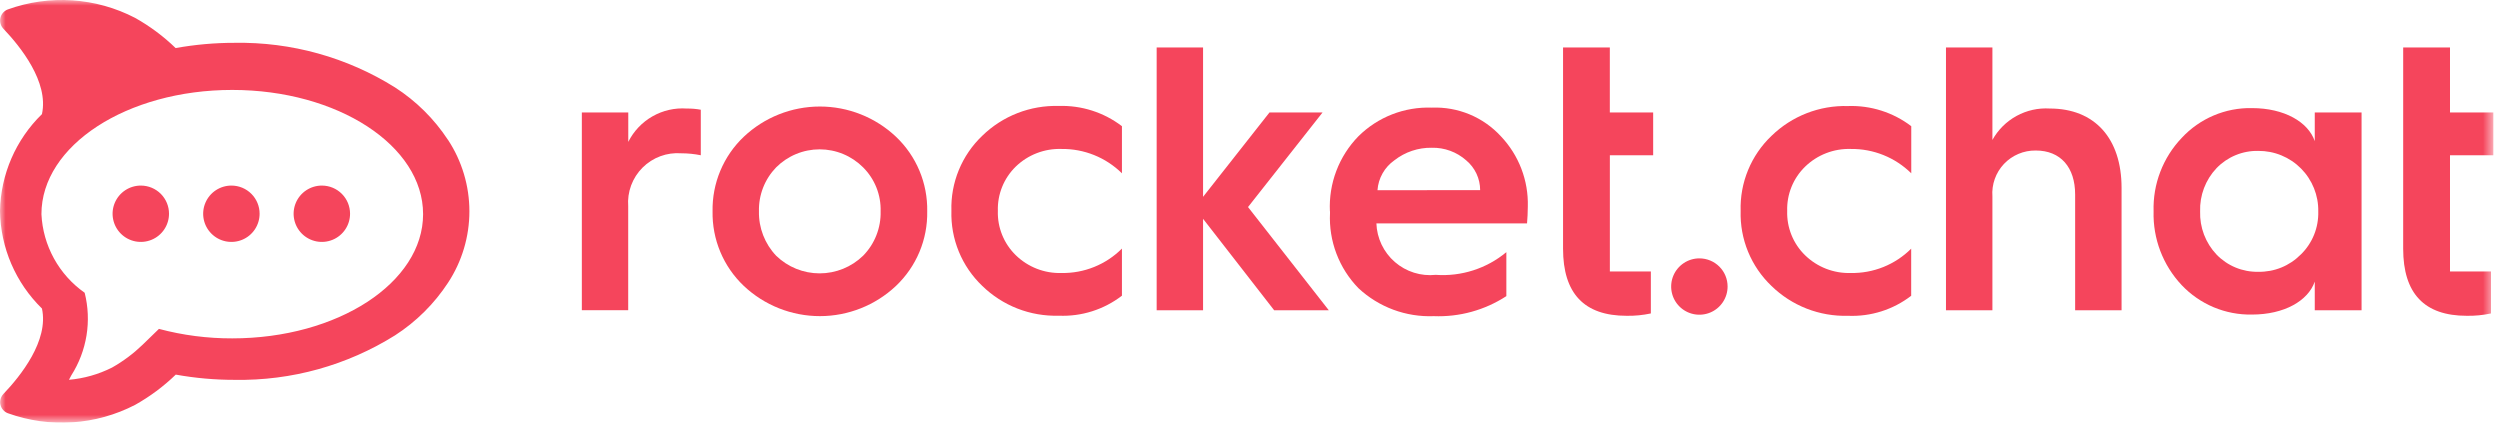
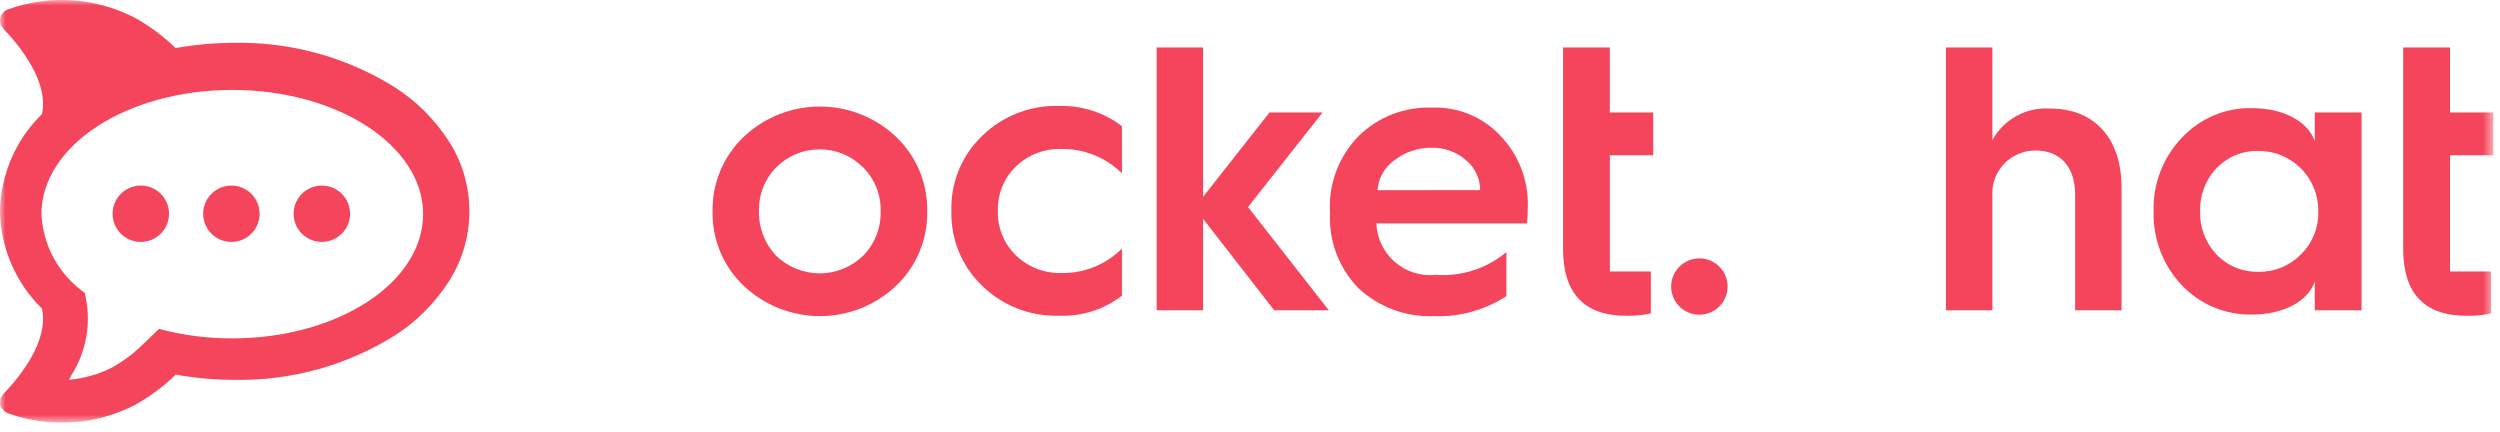
<svg xmlns="http://www.w3.org/2000/svg" width="220" height="38" viewBox="0 0 220 38" fill="none">
  <g clip-path="url(#clip0_1815_46982)">
    <mask id="mask0_1815_46982" style="mask-type:luminance" maskUnits="userSpaceOnUse" x="0" y="0" width="220" height="38">
      <path d="M219.413 0H0V37.194H219.413V0Z" fill="white" />
    </mask>
    <g mask="url(#mask0_1815_46982)">
      <path d="M211.48 4.174H215.6V9.897H219.413V13.662H215.6V23.886H219.207V27.583C218.508 27.732 217.793 27.802 217.078 27.79C213.334 27.79 211.479 25.821 211.479 21.883L211.48 4.174Z" fill="#F5455C" />
      <path d="M203.699 12.419V9.894H207.818V27.302H203.699V24.78C203.115 26.469 201.021 27.681 198.17 27.681C197.015 27.703 195.869 27.483 194.805 27.038C193.742 26.591 192.782 25.929 191.989 25.091C190.339 23.338 189.448 21.003 189.516 18.598C189.48 17.411 189.679 16.229 190.105 15.121C190.529 14.012 191.169 12.998 191.989 12.138C192.775 11.289 193.733 10.617 194.798 10.164C195.862 9.712 197.012 9.49 198.17 9.513C201.02 9.515 203.115 10.73 203.699 12.419ZM202.467 22.402C202.973 21.91 203.372 21.318 203.637 20.664C203.901 20.011 204.027 19.309 204.007 18.604C204.02 17.906 203.892 17.212 203.631 16.564C203.37 15.916 202.984 15.327 202.492 14.831C202.001 14.334 201.414 13.941 200.768 13.675C200.12 13.408 199.426 13.274 198.727 13.279C198.043 13.265 197.363 13.393 196.731 13.655C196.098 13.917 195.527 14.306 195.053 14.8C194.572 15.307 194.2 15.904 193.951 16.556C193.705 17.208 193.588 17.902 193.611 18.599C193.588 19.296 193.705 19.99 193.951 20.642C194.2 21.294 194.572 21.891 195.053 22.398C195.527 22.891 196.098 23.28 196.731 23.542C197.363 23.804 198.043 23.932 198.727 23.918C199.421 23.932 200.109 23.804 200.752 23.544C201.394 23.283 201.976 22.895 202.464 22.402H202.467Z" fill="#F5455C" />
-       <path d="M51.202 27.3V9.896H55.288V12.487C55.76 11.544 56.501 10.761 57.418 10.239C58.335 9.716 59.386 9.477 60.439 9.552C60.852 9.546 61.264 9.581 61.67 9.656V13.662C61.105 13.548 60.53 13.49 59.953 13.49C59.328 13.442 58.699 13.53 58.111 13.747C57.522 13.965 56.988 14.307 56.544 14.75C56.101 15.193 55.758 15.726 55.54 16.313C55.322 16.901 55.234 17.528 55.282 18.153V27.3H51.202Z" fill="#F5455C" />
      <path d="M62.706 18.598C62.683 17.373 62.915 16.157 63.389 15.027C63.861 13.897 64.565 12.877 65.454 12.034C67.264 10.326 69.66 9.374 72.151 9.374C74.641 9.374 77.037 10.326 78.847 12.034C79.736 12.877 80.44 13.897 80.913 15.027C81.386 16.157 81.618 17.373 81.595 18.598C81.618 19.822 81.386 21.037 80.913 22.167C80.439 23.297 79.736 24.316 78.847 25.159C77.037 26.867 74.641 27.819 72.151 27.819C69.66 27.819 67.264 26.867 65.454 25.159C64.565 24.316 63.861 23.297 63.388 22.167C62.915 21.038 62.683 19.822 62.706 18.598ZM75.956 22.502C76.461 21.987 76.857 21.377 77.121 20.706C77.386 20.036 77.513 19.32 77.495 18.599C77.516 17.884 77.39 17.172 77.126 16.506C76.861 15.841 76.463 15.237 75.956 14.73C75.454 14.227 74.858 13.828 74.201 13.555C73.544 13.282 72.839 13.142 72.128 13.142C71.416 13.142 70.712 13.282 70.055 13.555C69.397 13.828 68.801 14.227 68.299 14.73C67.802 15.243 67.413 15.849 67.153 16.513C66.894 17.177 66.77 17.887 66.788 18.599C66.757 20.048 67.3 21.451 68.299 22.502C69.323 23.498 70.697 24.056 72.128 24.056C73.558 24.056 74.932 23.498 75.956 22.502Z" fill="#F5455C" />
      <path d="M98.731 11.104V15.251C98.03 14.56 97.198 14.015 96.285 13.647C95.371 13.279 94.394 13.096 93.409 13.109C92.669 13.085 91.933 13.209 91.243 13.475C90.553 13.74 89.923 14.142 89.392 14.655C88.871 15.161 88.462 15.769 88.19 16.441C87.918 17.113 87.789 17.834 87.812 18.558C87.789 19.282 87.918 20.003 88.19 20.675C88.462 21.347 88.871 21.955 89.392 22.461C89.922 22.977 90.55 23.381 91.24 23.65C91.93 23.919 92.667 24.046 93.407 24.024C94.394 24.042 95.374 23.861 96.289 23.491C97.204 23.122 98.034 22.572 98.731 21.874V26.021C97.142 27.244 95.173 27.868 93.169 27.782C91.928 27.818 90.692 27.604 89.536 27.153C88.38 26.702 87.326 26.023 86.438 25.158C85.547 24.308 84.844 23.282 84.377 22.144C83.909 21.006 83.687 19.783 83.724 18.553C83.686 17.324 83.908 16.101 84.376 14.963C84.844 13.825 85.546 12.798 86.438 11.949C87.326 11.084 88.38 10.405 89.536 9.954C90.692 9.503 91.928 9.289 93.169 9.324C95.173 9.259 97.138 9.888 98.731 11.104Z" fill="#F5455C" />
      <path d="M101.786 27.305V4.174H105.869V17.322L111.715 9.896H116.386L109.826 18.22L116.934 27.303H112.126L105.869 19.255V27.305H101.786Z" fill="#F5455C" />
      <path d="M117.032 18.598C116.974 17.384 117.167 16.172 117.598 15.036C118.029 13.9 118.69 12.864 119.539 11.994C120.385 11.154 121.396 10.497 122.507 10.063C123.619 9.629 124.808 9.428 126 9.472C127.136 9.426 128.268 9.628 129.318 10.063C130.368 10.499 131.31 11.158 132.079 11.994C132.861 12.818 133.473 13.789 133.88 14.849C134.286 15.91 134.479 17.04 134.448 18.176C134.448 18.693 134.414 19.212 134.379 19.661H121.123C121.146 20.308 121.302 20.943 121.581 21.527C121.861 22.112 122.258 22.633 122.747 23.057C123.237 23.482 123.809 23.801 124.427 23.995C125.046 24.19 125.698 24.255 126.343 24.187C128.596 24.348 130.823 23.633 132.559 22.19V26.059C130.665 27.294 128.433 27.91 126.173 27.821C124.96 27.868 123.75 27.676 122.613 27.254C121.476 26.832 120.433 26.19 119.546 25.363C118.697 24.493 118.037 23.457 117.606 22.321C117.174 21.185 116.982 19.973 117.04 18.759V18.587L117.032 18.598ZM130.253 16.733C130.253 16.232 130.143 15.738 129.93 15.284C129.717 14.83 129.407 14.429 129.022 14.108C128.191 13.373 127.111 12.977 126 13.003C124.807 12.982 123.643 13.373 122.705 14.108C122.277 14.409 121.922 14.801 121.665 15.255C121.408 15.71 121.255 16.216 121.219 16.736L130.253 16.733Z" fill="#F5455C" />
      <path d="M137.545 4.174H141.665V9.897H145.478V13.662H141.668V23.886H145.275V27.583C144.575 27.732 143.861 27.802 143.145 27.79C139.402 27.79 137.548 25.821 137.548 21.883V4.174H137.545Z" fill="#F5455C" />
      <path d="M149.555 22.737C149.063 22.735 148.582 22.879 148.173 23.151C147.763 23.422 147.443 23.808 147.254 24.261C147.065 24.714 147.014 25.212 147.109 25.694C147.204 26.175 147.439 26.618 147.786 26.965C148.133 27.313 148.576 27.55 149.058 27.646C149.539 27.743 150.039 27.694 150.493 27.507C150.948 27.32 151.336 27.002 151.609 26.594C151.883 26.186 152.028 25.707 152.028 25.216C152.029 24.891 151.966 24.569 151.842 24.269C151.718 23.968 151.536 23.695 151.306 23.465C151.076 23.235 150.803 23.052 150.503 22.927C150.202 22.802 149.88 22.738 149.555 22.737Z" fill="#F5455C" />
-       <path d="M168.191 11.104V15.251C167.491 14.56 166.659 14.015 165.746 13.647C164.832 13.279 163.855 13.096 162.87 13.109C162.13 13.085 161.393 13.211 160.703 13.478C160.013 13.745 159.384 14.148 158.853 14.663C158.332 15.168 157.923 15.777 157.651 16.448C157.379 17.12 157.25 17.841 157.273 18.566C157.25 19.29 157.379 20.011 157.651 20.683C157.923 21.355 158.332 21.963 158.853 22.468C159.383 22.983 160.011 23.385 160.699 23.652C161.388 23.92 162.124 24.046 162.862 24.024C163.848 24.043 164.827 23.863 165.742 23.495C166.656 23.127 167.487 22.578 168.184 21.882V26.029C166.596 27.252 164.626 27.875 162.622 27.79C161.381 27.825 160.146 27.611 158.989 27.16C157.833 26.709 156.78 26.031 155.891 25.165C155 24.316 154.298 23.289 153.83 22.151C153.362 21.014 153.14 19.79 153.177 18.561C153.139 17.332 153.362 16.108 153.829 14.97C154.297 13.832 154.999 12.806 155.891 11.957C156.78 11.091 157.833 10.413 158.989 9.962C160.146 9.511 161.381 9.297 162.622 9.332C164.628 9.263 166.596 9.889 168.191 11.104Z" fill="#F5455C" />
      <path d="M171.246 27.305V4.174H175.332V12.315C175.825 11.424 176.562 10.692 177.455 10.202C178.349 9.713 179.362 9.487 180.381 9.55C184.364 9.55 186.698 12.21 186.698 16.527V27.305H182.612V17.114C182.612 14.73 181.342 13.245 179.146 13.245C178.622 13.238 178.102 13.339 177.622 13.543C177.14 13.746 176.706 14.048 176.347 14.428C175.989 14.808 175.714 15.258 175.539 15.75C175.364 16.242 175.294 16.765 175.332 17.286V27.305H171.246Z" fill="#F5455C" />
      <path d="M39.424 12.313C38.21 10.464 36.621 8.89 34.76 7.692C30.537 5.046 25.635 3.683 20.65 3.769C18.908 3.767 17.17 3.921 15.456 4.23C14.387 3.194 13.188 2.301 11.888 1.573C10.174 0.684 8.294 0.159 6.367 0.031C4.439 -0.097 2.506 0.175 0.689 0.829C0.528 0.889 0.384 0.988 0.27 1.116C0.156 1.245 0.076 1.4 0.036 1.567C-0.003 1.734 -0.001 1.909 0.043 2.075C0.087 2.241 0.172 2.393 0.289 2.519C1.8 4.101 4.308 7.219 3.692 10.043C1.386 12.289 0.06 15.351 0 18.567C0.047 21.802 1.375 24.888 3.692 27.15C4.308 29.98 1.806 33.093 0.295 34.675C0.178 34.801 0.093 34.953 0.048 35.12C0.004 35.285 0.001 35.46 0.041 35.627C0.081 35.795 0.161 35.95 0.275 36.078C0.39 36.207 0.534 36.306 0.695 36.365C2.512 37.02 4.446 37.292 6.373 37.165C8.301 37.038 10.181 36.513 11.896 35.625C13.196 34.897 14.397 34.003 15.467 32.966C17.181 33.275 18.919 33.429 20.661 33.427C25.645 33.513 30.547 32.151 34.77 29.506C36.629 28.306 38.215 26.731 39.426 24.881C40.653 23.014 41.307 20.828 41.307 18.595C41.307 16.361 40.653 14.176 39.426 12.309L39.424 12.313ZM20.436 29.777C18.259 29.784 16.09 29.503 13.987 28.942L12.536 30.35C11.731 31.126 10.831 31.797 9.857 32.347C8.674 32.942 7.389 33.307 6.069 33.422C6.14 33.293 6.205 33.163 6.274 33.034C6.955 31.965 7.41 30.769 7.613 29.519C7.815 28.269 7.76 26.991 7.451 25.763C6.331 24.975 5.405 23.943 4.746 22.744C4.087 21.545 3.71 20.211 3.646 18.845C3.646 12.809 11.163 7.914 20.436 7.914C29.709 7.914 37.232 12.808 37.232 18.845C37.232 24.883 29.71 29.777 20.436 29.777Z" fill="#F5455C" />
      <path d="M12.399 16.331C11.908 16.329 11.427 16.473 11.017 16.744C10.608 17.015 10.288 17.402 10.099 17.855C9.909 18.308 9.859 18.806 9.954 19.288C10.048 19.769 10.284 20.212 10.631 20.559C10.978 20.907 11.42 21.144 11.902 21.24C12.384 21.337 12.884 21.288 13.338 21.101C13.793 20.914 14.181 20.596 14.454 20.188C14.727 19.78 14.873 19.301 14.873 18.81C14.874 18.485 14.81 18.163 14.686 17.863C14.562 17.562 14.38 17.289 14.151 17.059C13.921 16.829 13.648 16.646 13.348 16.521C13.047 16.396 12.725 16.332 12.399 16.331Z" fill="#F5455C" />
      <path d="M20.371 16.331C19.88 16.329 19.399 16.473 18.989 16.744C18.58 17.015 18.26 17.402 18.071 17.855C17.881 18.308 17.831 18.806 17.925 19.288C18.02 19.769 18.256 20.212 18.603 20.559C18.95 20.907 19.392 21.144 19.874 21.24C20.356 21.337 20.856 21.288 21.31 21.101C21.765 20.914 22.153 20.596 22.426 20.188C22.699 19.78 22.845 19.301 22.845 18.81C22.846 18.485 22.782 18.163 22.658 17.863C22.534 17.562 22.352 17.289 22.122 17.059C21.893 16.829 21.62 16.646 21.32 16.521C21.019 16.396 20.697 16.332 20.371 16.331Z" fill="#F5455C" />
      <path d="M28.334 16.331C27.842 16.328 27.361 16.472 26.951 16.743C26.541 17.014 26.221 17.4 26.031 17.852C25.841 18.305 25.79 18.804 25.885 19.286C25.979 19.767 26.215 20.21 26.561 20.558C26.908 20.906 27.351 21.143 27.833 21.24C28.314 21.337 28.814 21.288 29.269 21.101C29.723 20.914 30.112 20.596 30.385 20.188C30.659 19.78 30.805 19.301 30.805 18.81C30.806 18.154 30.547 17.525 30.083 17.06C29.62 16.595 28.991 16.333 28.334 16.331Z" fill="#F5455C" />
    </g>
  </g>
  <defs>
    <clipPath id="clip0_1815_46982">
      <rect width="220" height="37.194" fill="white" />
    </clipPath>
  </defs>
</svg>